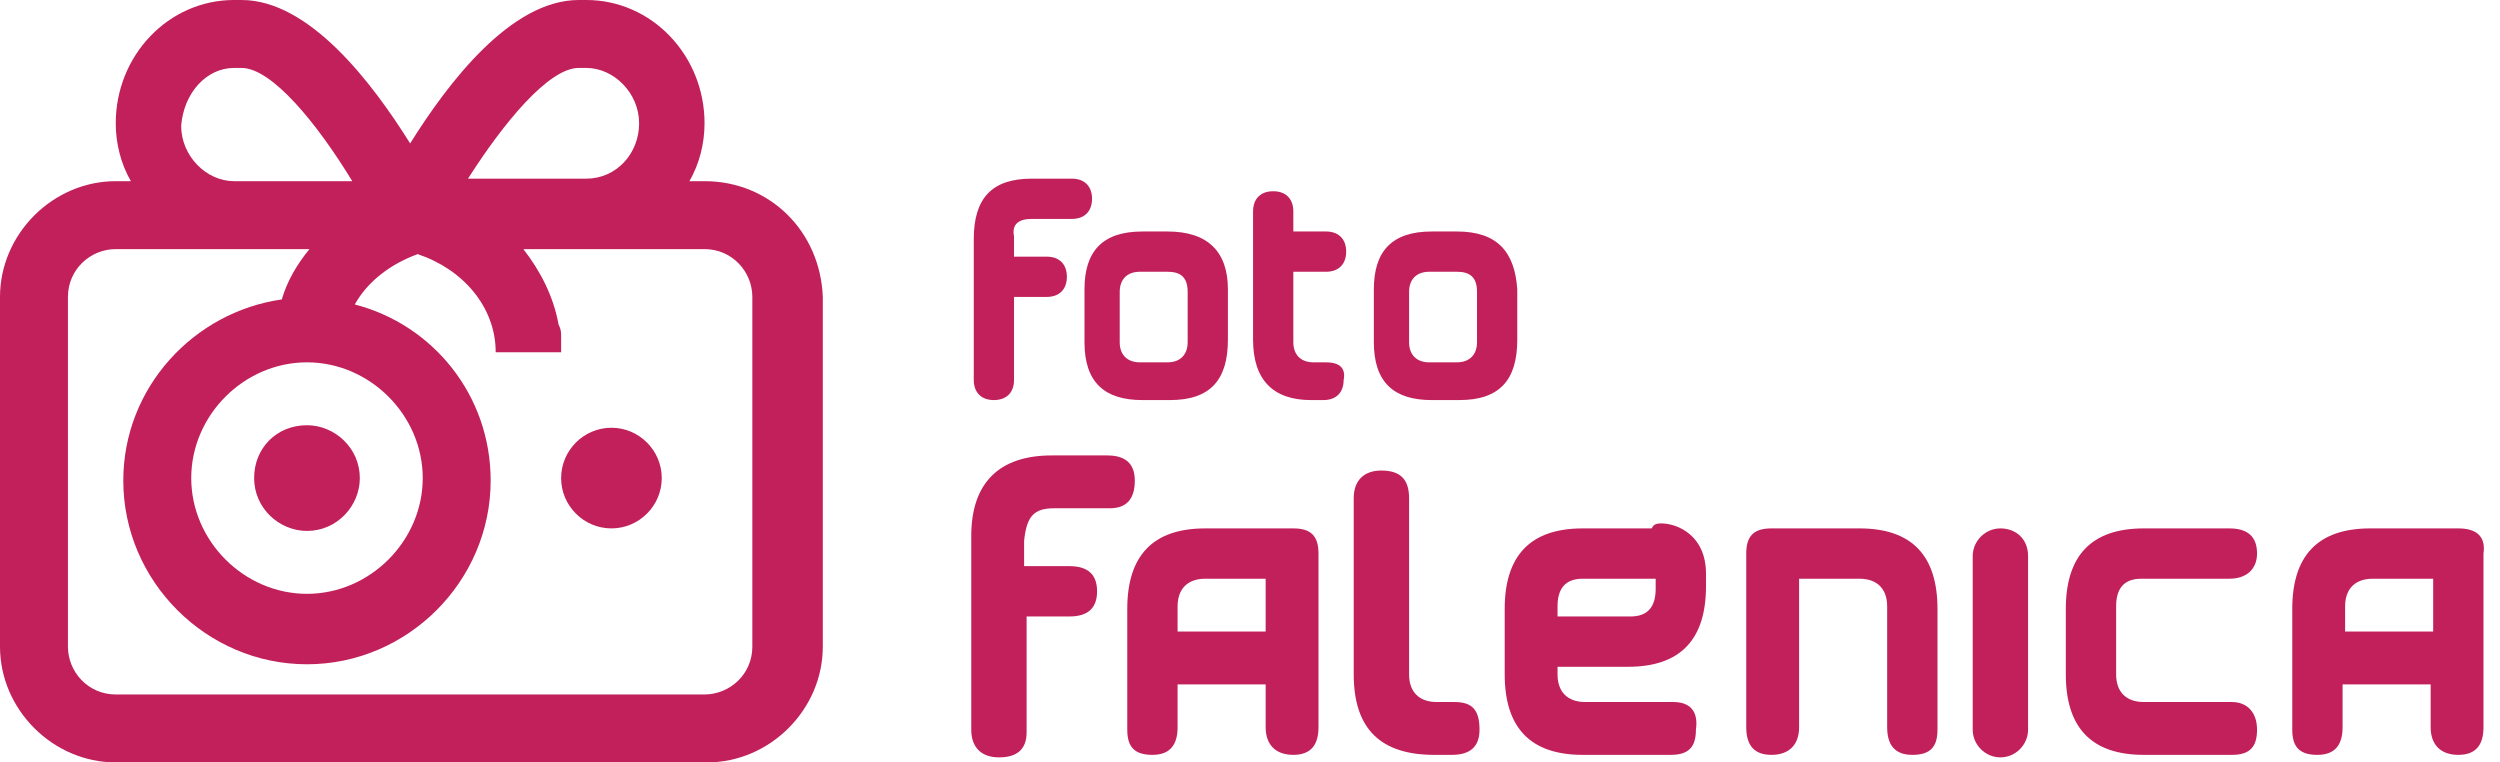
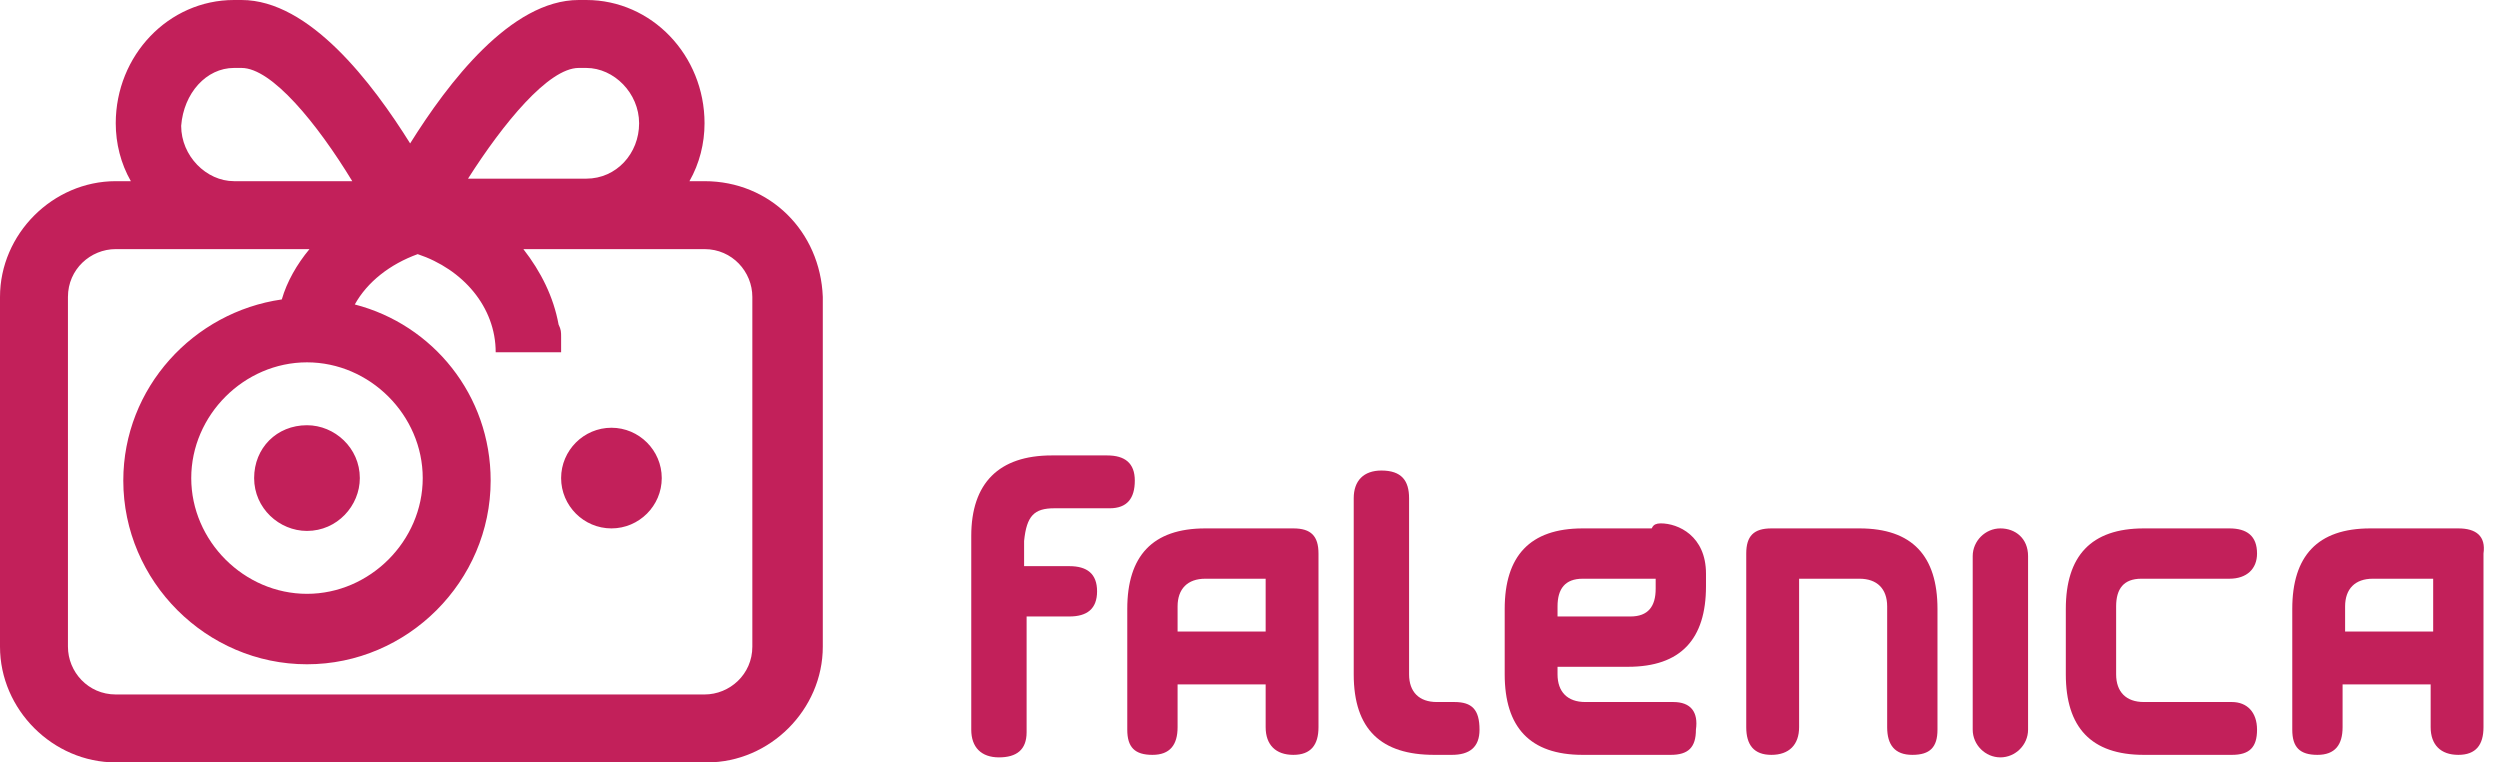
<svg xmlns="http://www.w3.org/2000/svg" width="141" height="43" viewBox="0 0 141 43" fill="none">
  <g id="Logo">
    <g id="Group">
      <path id="Vector" d="M59.462 28.667H62.584C63.578 28.667 64.003 28.099 64.003 27.106C64.003 26.112 63.436 25.686 62.442 25.686H59.32C56.34 25.686 54.779 27.247 54.779 30.228V41.155C54.779 42.148 55.346 42.716 56.34 42.716C57.333 42.716 57.901 42.29 57.901 41.297V34.769H60.313C61.307 34.769 61.875 34.343 61.875 33.35C61.875 32.356 61.307 31.931 60.313 31.931H57.759V30.512C57.901 29.092 58.327 28.667 59.462 28.667Z" fill="#C2205A" />
      <path id="Vector_2" d="M72.944 29.802H67.977C64.997 29.802 63.578 31.363 63.578 34.343V41.155C63.578 42.148 64.003 42.574 64.997 42.574C65.99 42.574 66.416 42.007 66.416 41.013V38.601H71.383V41.013C71.383 42.007 71.95 42.574 72.944 42.574C73.937 42.574 74.363 42.007 74.363 41.013V31.221C74.363 30.228 73.937 29.802 72.944 29.802ZM71.383 35.62H66.416V34.201C66.416 33.208 66.984 32.64 67.977 32.64H71.383V35.62Z" fill="#C2205A" />
      <path id="Vector_3" d="M138.65 29.802H133.683C130.703 29.802 129.284 31.363 129.284 34.343V41.155C129.284 42.148 129.71 42.574 130.703 42.574C131.696 42.574 132.122 42.007 132.122 41.013V38.601H137.089V41.013C137.089 42.007 137.657 42.574 138.65 42.574C139.644 42.574 140.069 42.007 140.069 41.013V31.221C140.211 30.228 139.644 29.802 138.65 29.802ZM137.231 35.62H132.264V34.201C132.264 33.208 132.832 32.64 133.825 32.64H137.231V35.62Z" fill="#C2205A" />
      <path id="Vector_4" d="M101.469 38.601V41.013C101.469 42.007 100.901 42.574 99.907 42.574C98.914 42.574 98.488 42.007 98.488 41.013V31.221C98.488 30.228 98.914 29.802 99.907 29.802H104.875C107.855 29.802 109.274 31.363 109.274 34.343V41.155C109.274 42.148 108.848 42.574 107.855 42.574C106.861 42.574 106.436 42.007 106.436 41.013V38.601V35.62V34.201C106.436 33.208 105.868 32.64 104.875 32.64H101.469V35.62V38.601Z" fill="#C2205A" />
      <path id="Vector_5" d="M82.026 39.594H81.033C80.04 39.594 79.472 39.026 79.472 38.033V32.498V29.518V28.099C79.472 27.106 79.046 26.538 77.911 26.538C76.917 26.538 76.35 27.106 76.35 28.099V38.033C76.35 41.155 77.911 42.574 80.891 42.574H81.884C82.878 42.574 83.445 42.148 83.445 41.155C83.445 40.02 83.02 39.594 82.026 39.594Z" fill="#C2205A" />
      <path id="Vector_6" d="M125.878 39.594H120.911C119.917 39.594 119.35 39.026 119.35 38.033V34.201C119.35 33.208 119.776 32.64 120.769 32.64H125.736C126.729 32.64 127.297 32.073 127.297 31.221C127.297 30.228 126.729 29.802 125.736 29.802H120.911C117.931 29.802 116.512 31.363 116.512 34.343V38.033C116.512 41.013 117.931 42.574 120.911 42.574H125.878C126.871 42.574 127.297 42.148 127.297 41.155C127.297 40.162 126.729 39.594 125.878 39.594Z" fill="#C2205A" />
      <path id="Vector_7" d="M112.822 29.802C111.97 29.802 111.261 30.512 111.261 31.363V41.155C111.261 42.007 111.97 42.716 112.822 42.716C113.673 42.716 114.383 42.007 114.383 41.155V31.363C114.383 30.37 113.673 29.802 112.822 29.802Z" fill="#C2205A" />
      <g id="Group_2">
        <path id="Vector_8" d="M94.373 39.594H89.406C88.412 39.594 87.845 39.026 87.845 38.033V34.201C87.845 33.208 88.271 32.64 89.264 32.64H93.521C94.515 32.64 95.082 32.073 95.082 31.221C95.082 30.228 94.515 29.802 93.521 29.802H89.264C86.284 29.802 84.865 31.363 84.865 34.343V38.033C84.865 41.013 86.284 42.574 89.264 42.574H94.231C95.224 42.574 95.65 42.148 95.65 41.155C95.792 40.162 95.366 39.594 94.373 39.594Z" fill="#C2205A" />
        <path id="Vector_9" d="M93.38 30.795V33.208C93.38 34.201 92.954 34.769 91.96 34.769H86.993C86 34.769 85.432 35.337 85.432 36.188C85.432 37.181 86 37.607 86.993 37.607H91.819C94.799 37.607 96.218 36.046 96.218 33.066C96.218 33.066 96.218 34.485 96.218 32.356C96.218 30.228 94.657 29.518 93.663 29.518C92.67 29.518 93.38 30.795 93.38 30.795Z" fill="#C2205A" />
      </g>
    </g>
    <g id="Group_3">
      <g id="Group_4">
        <path id="Vector_10" d="M39.736 10.218H38.885C39.452 9.224 39.736 8.089 39.736 6.954C39.736 3.122 36.756 0 33.066 0H32.64C28.809 0 25.261 4.683 23.132 8.089C21.003 4.683 17.455 0 13.624 0H13.198C9.508 0 6.528 3.122 6.528 6.954C6.528 8.089 6.812 9.224 7.38 10.218H6.528C2.98 10.218 0 13.198 0 16.746V36.472C0 40.02 2.98 43 6.528 43H39.878C43.426 43 46.406 40.02 46.406 36.472V16.746C46.264 13.056 43.426 10.218 39.736 10.218ZM32.64 3.832H33.066C34.627 3.832 36.046 5.251 36.046 6.954C36.046 8.657 34.769 10.076 33.066 10.076H32.356C30.654 10.076 28.241 10.076 26.396 10.076C28.383 6.954 30.937 3.832 32.64 3.832ZM13.198 3.832H13.624C15.327 3.832 17.881 6.954 19.868 10.218C18.023 10.218 15.611 10.218 13.908 10.218H13.198C11.637 10.218 10.218 8.799 10.218 7.096C10.36 5.251 11.637 3.832 13.198 3.832ZM42.432 36.472C42.432 38.033 41.155 39.168 39.736 39.168H6.528C4.967 39.168 3.832 37.891 3.832 36.472V16.746C3.832 15.185 5.109 14.05 6.528 14.05H17.455C16.746 14.901 16.178 15.894 15.894 16.888C10.927 17.597 6.954 21.855 6.954 27.106C6.954 32.782 11.637 37.465 17.314 37.465C22.99 37.465 27.673 32.782 27.673 27.106C27.673 22.28 24.409 18.307 20.01 17.172C20.72 15.894 21.997 14.901 23.558 14.333C26.112 15.185 27.957 17.314 27.957 19.868H31.647V19.017C31.647 18.733 31.647 18.591 31.505 18.307C31.221 16.746 30.512 15.327 29.518 14.05H39.736C41.297 14.05 42.432 15.327 42.432 16.746V36.472ZM23.842 26.964C23.842 30.512 20.861 33.492 17.314 33.492C13.766 33.492 10.786 30.512 10.786 26.964C10.786 23.416 13.766 20.436 17.314 20.436C20.861 20.436 23.842 23.416 23.842 26.964ZM14.333 26.964C14.333 28.667 15.752 29.944 17.314 29.944C19.017 29.944 20.294 28.525 20.294 26.964C20.294 25.261 18.875 23.983 17.314 23.983C15.611 23.983 14.333 25.261 14.333 26.964ZM34.485 24.125C32.924 24.125 31.647 25.403 31.647 26.964C31.647 28.525 32.924 29.802 34.485 29.802C36.046 29.802 37.323 28.525 37.323 26.964C37.323 25.403 36.046 24.125 34.485 24.125Z" fill="#C2205A" />
      </g>
    </g>
    <g id="Group_5">
      <g id="Group_6">
-         <path id="Vector_11" d="M58.185 12.347H60.456C61.165 12.347 61.591 11.921 61.591 11.211C61.591 10.502 61.165 10.076 60.456 10.076H58.185C55.914 10.076 54.921 11.211 54.921 13.482V21.429C54.921 22.139 55.347 22.564 56.056 22.564C56.766 22.564 57.191 22.139 57.191 21.429V16.746H59.036C59.746 16.746 60.172 16.32 60.172 15.611C60.172 14.901 59.746 14.475 59.036 14.475H57.191V13.34C57.05 12.63 57.475 12.347 58.185 12.347ZM65.848 13.056H64.429C62.158 13.056 61.165 14.191 61.165 16.32V19.3C61.165 21.571 62.3 22.564 64.429 22.564H65.99C68.261 22.564 69.254 21.429 69.254 19.158V16.32C69.254 14.191 68.119 13.056 65.848 13.056ZM66.984 19.3C66.984 20.01 66.558 20.436 65.848 20.436H64.287C63.578 20.436 63.152 20.01 63.152 19.3V16.462C63.152 15.752 63.578 15.327 64.287 15.327H65.848C66.558 15.327 66.984 15.611 66.984 16.462V19.3ZM74.789 20.436H74.079C73.37 20.436 72.944 20.01 72.944 19.3V15.327H74.789C75.498 15.327 75.924 14.901 75.924 14.191C75.924 13.482 75.498 13.056 74.789 13.056H72.944V11.921C72.944 11.211 72.518 10.786 71.809 10.786C71.099 10.786 70.673 11.211 70.673 11.921V19.158C70.673 21.429 71.809 22.564 73.937 22.564H74.647C75.356 22.564 75.782 22.139 75.782 21.429C75.924 20.72 75.498 20.436 74.789 20.436ZM82.168 13.056H80.749C78.479 13.056 77.485 14.191 77.485 16.32V19.3C77.485 21.571 78.621 22.564 80.749 22.564H82.31C84.581 22.564 85.574 21.429 85.574 19.158V16.32C85.432 14.191 84.439 13.056 82.168 13.056ZM83.304 19.3C83.304 20.01 82.878 20.436 82.168 20.436H80.607C79.898 20.436 79.472 20.01 79.472 19.3V16.462C79.472 15.752 79.898 15.327 80.607 15.327H82.168C82.878 15.327 83.304 15.611 83.304 16.462V19.3Z" fill="#C2205A" />
-       </g>
+         </g>
    </g>
  </g>
</svg>